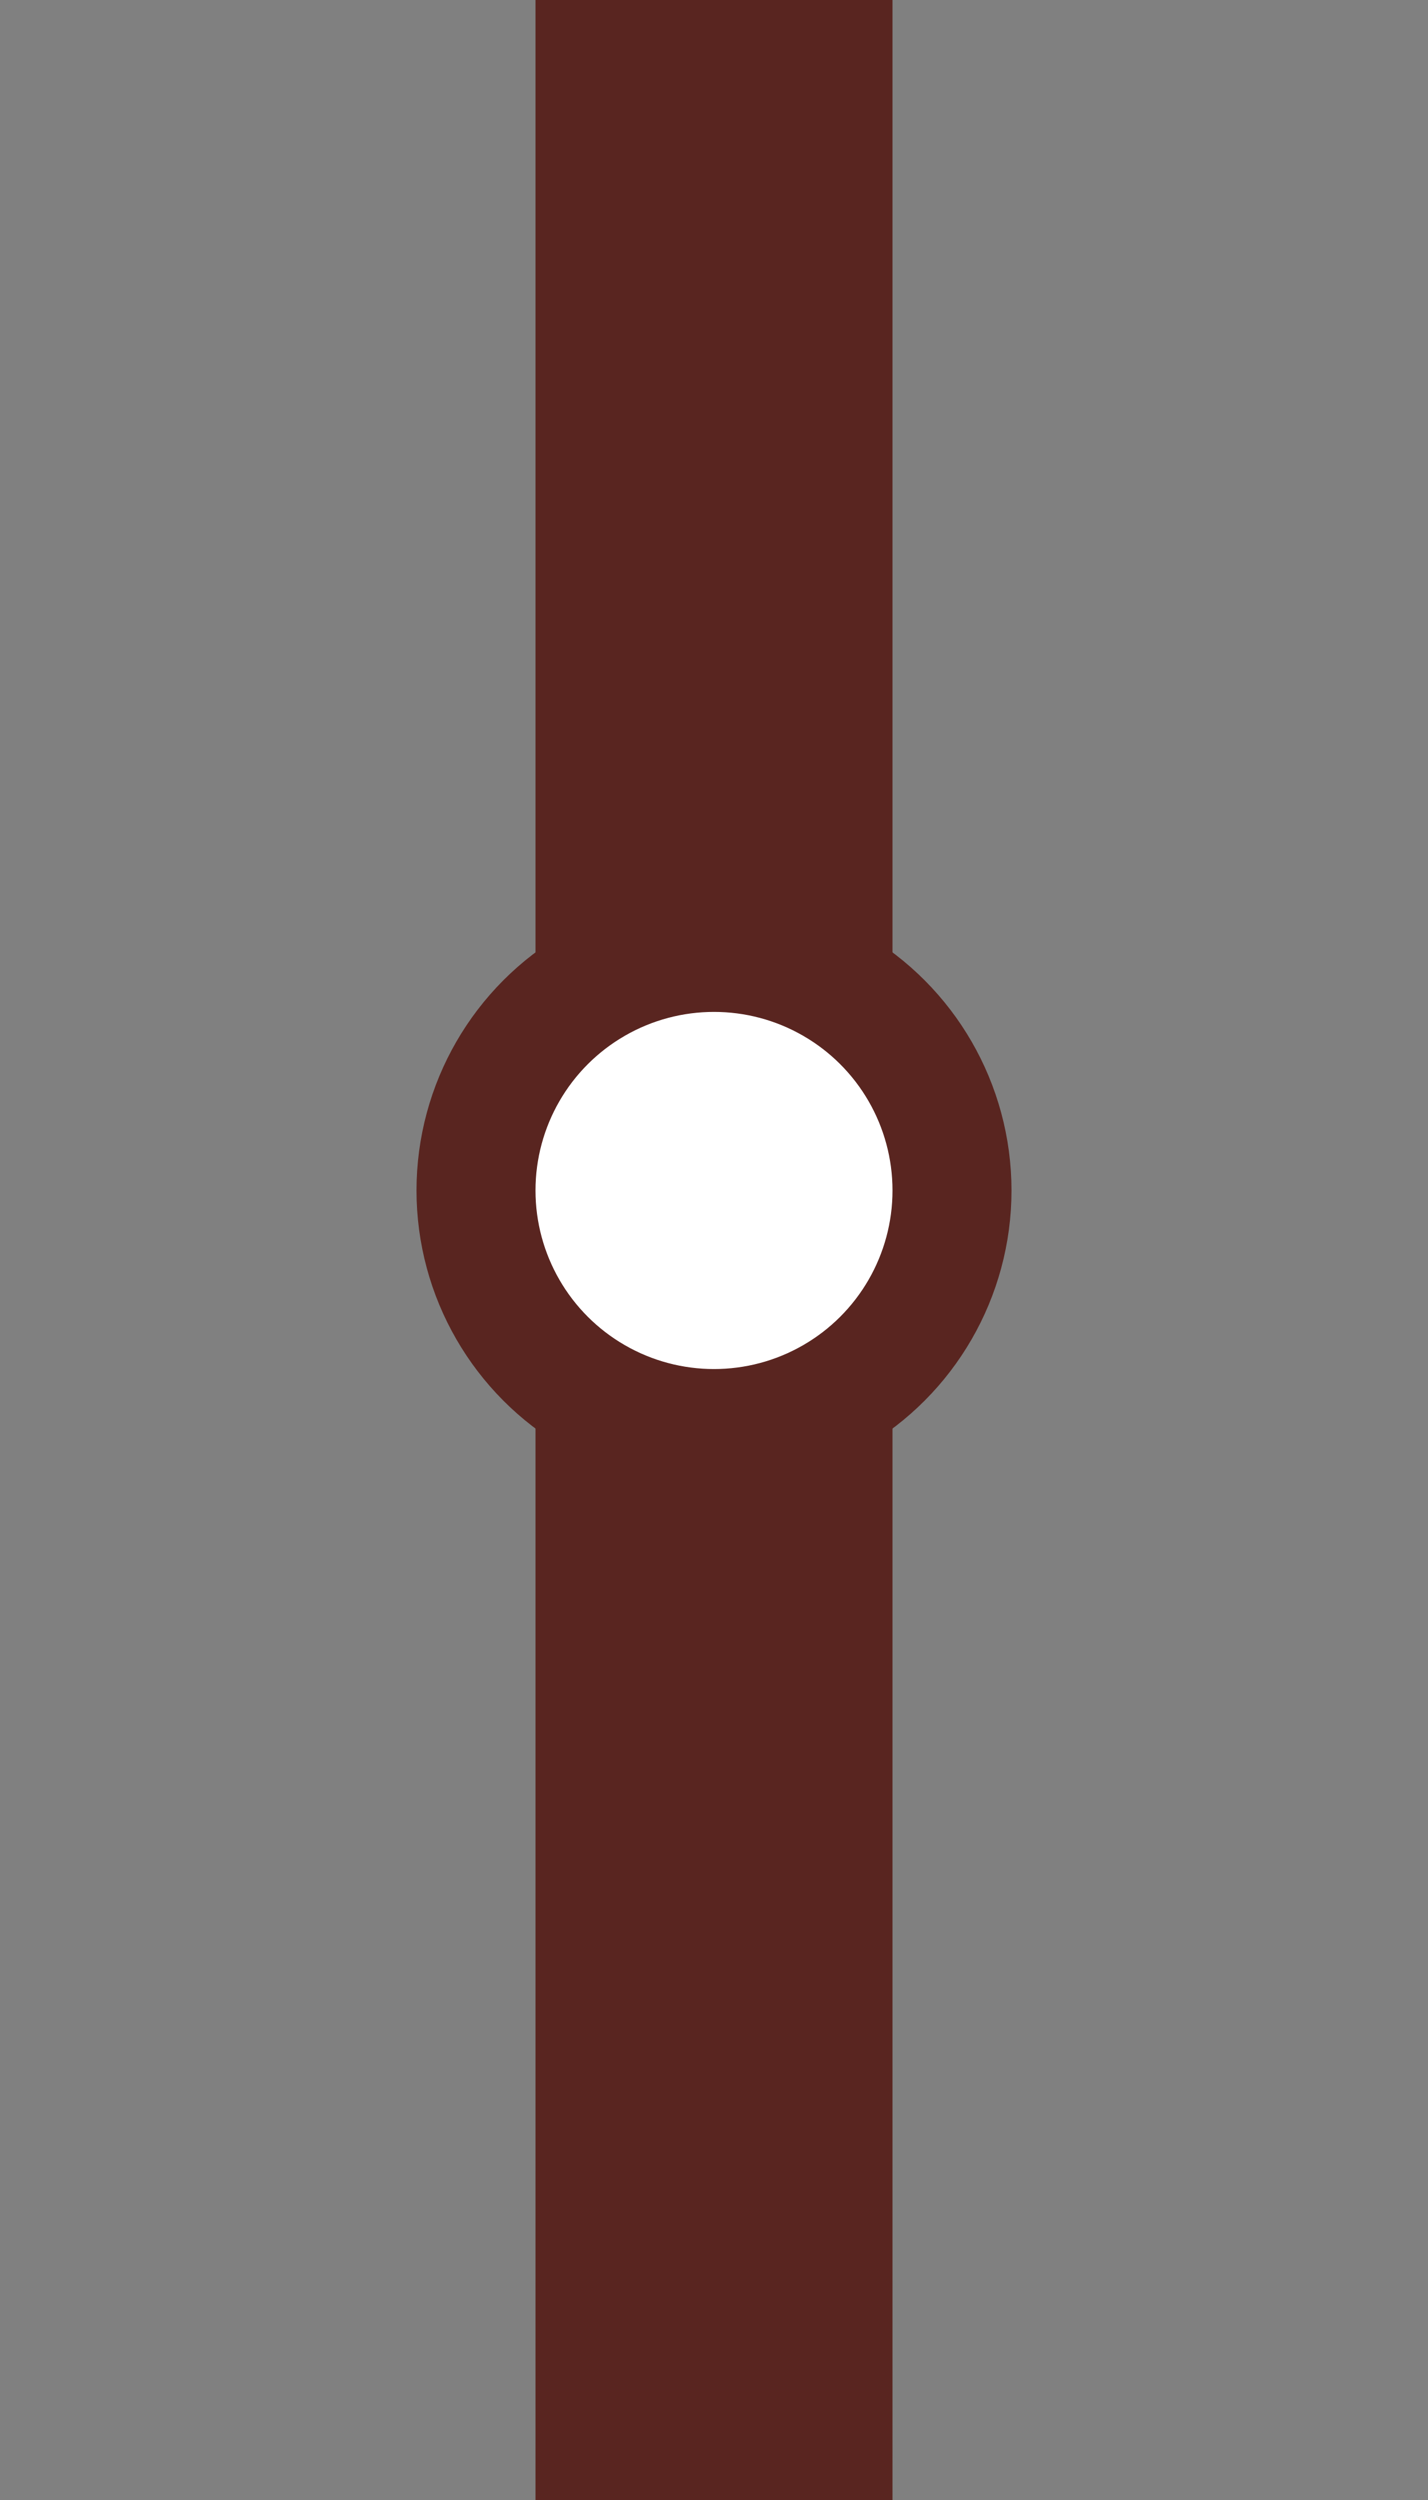
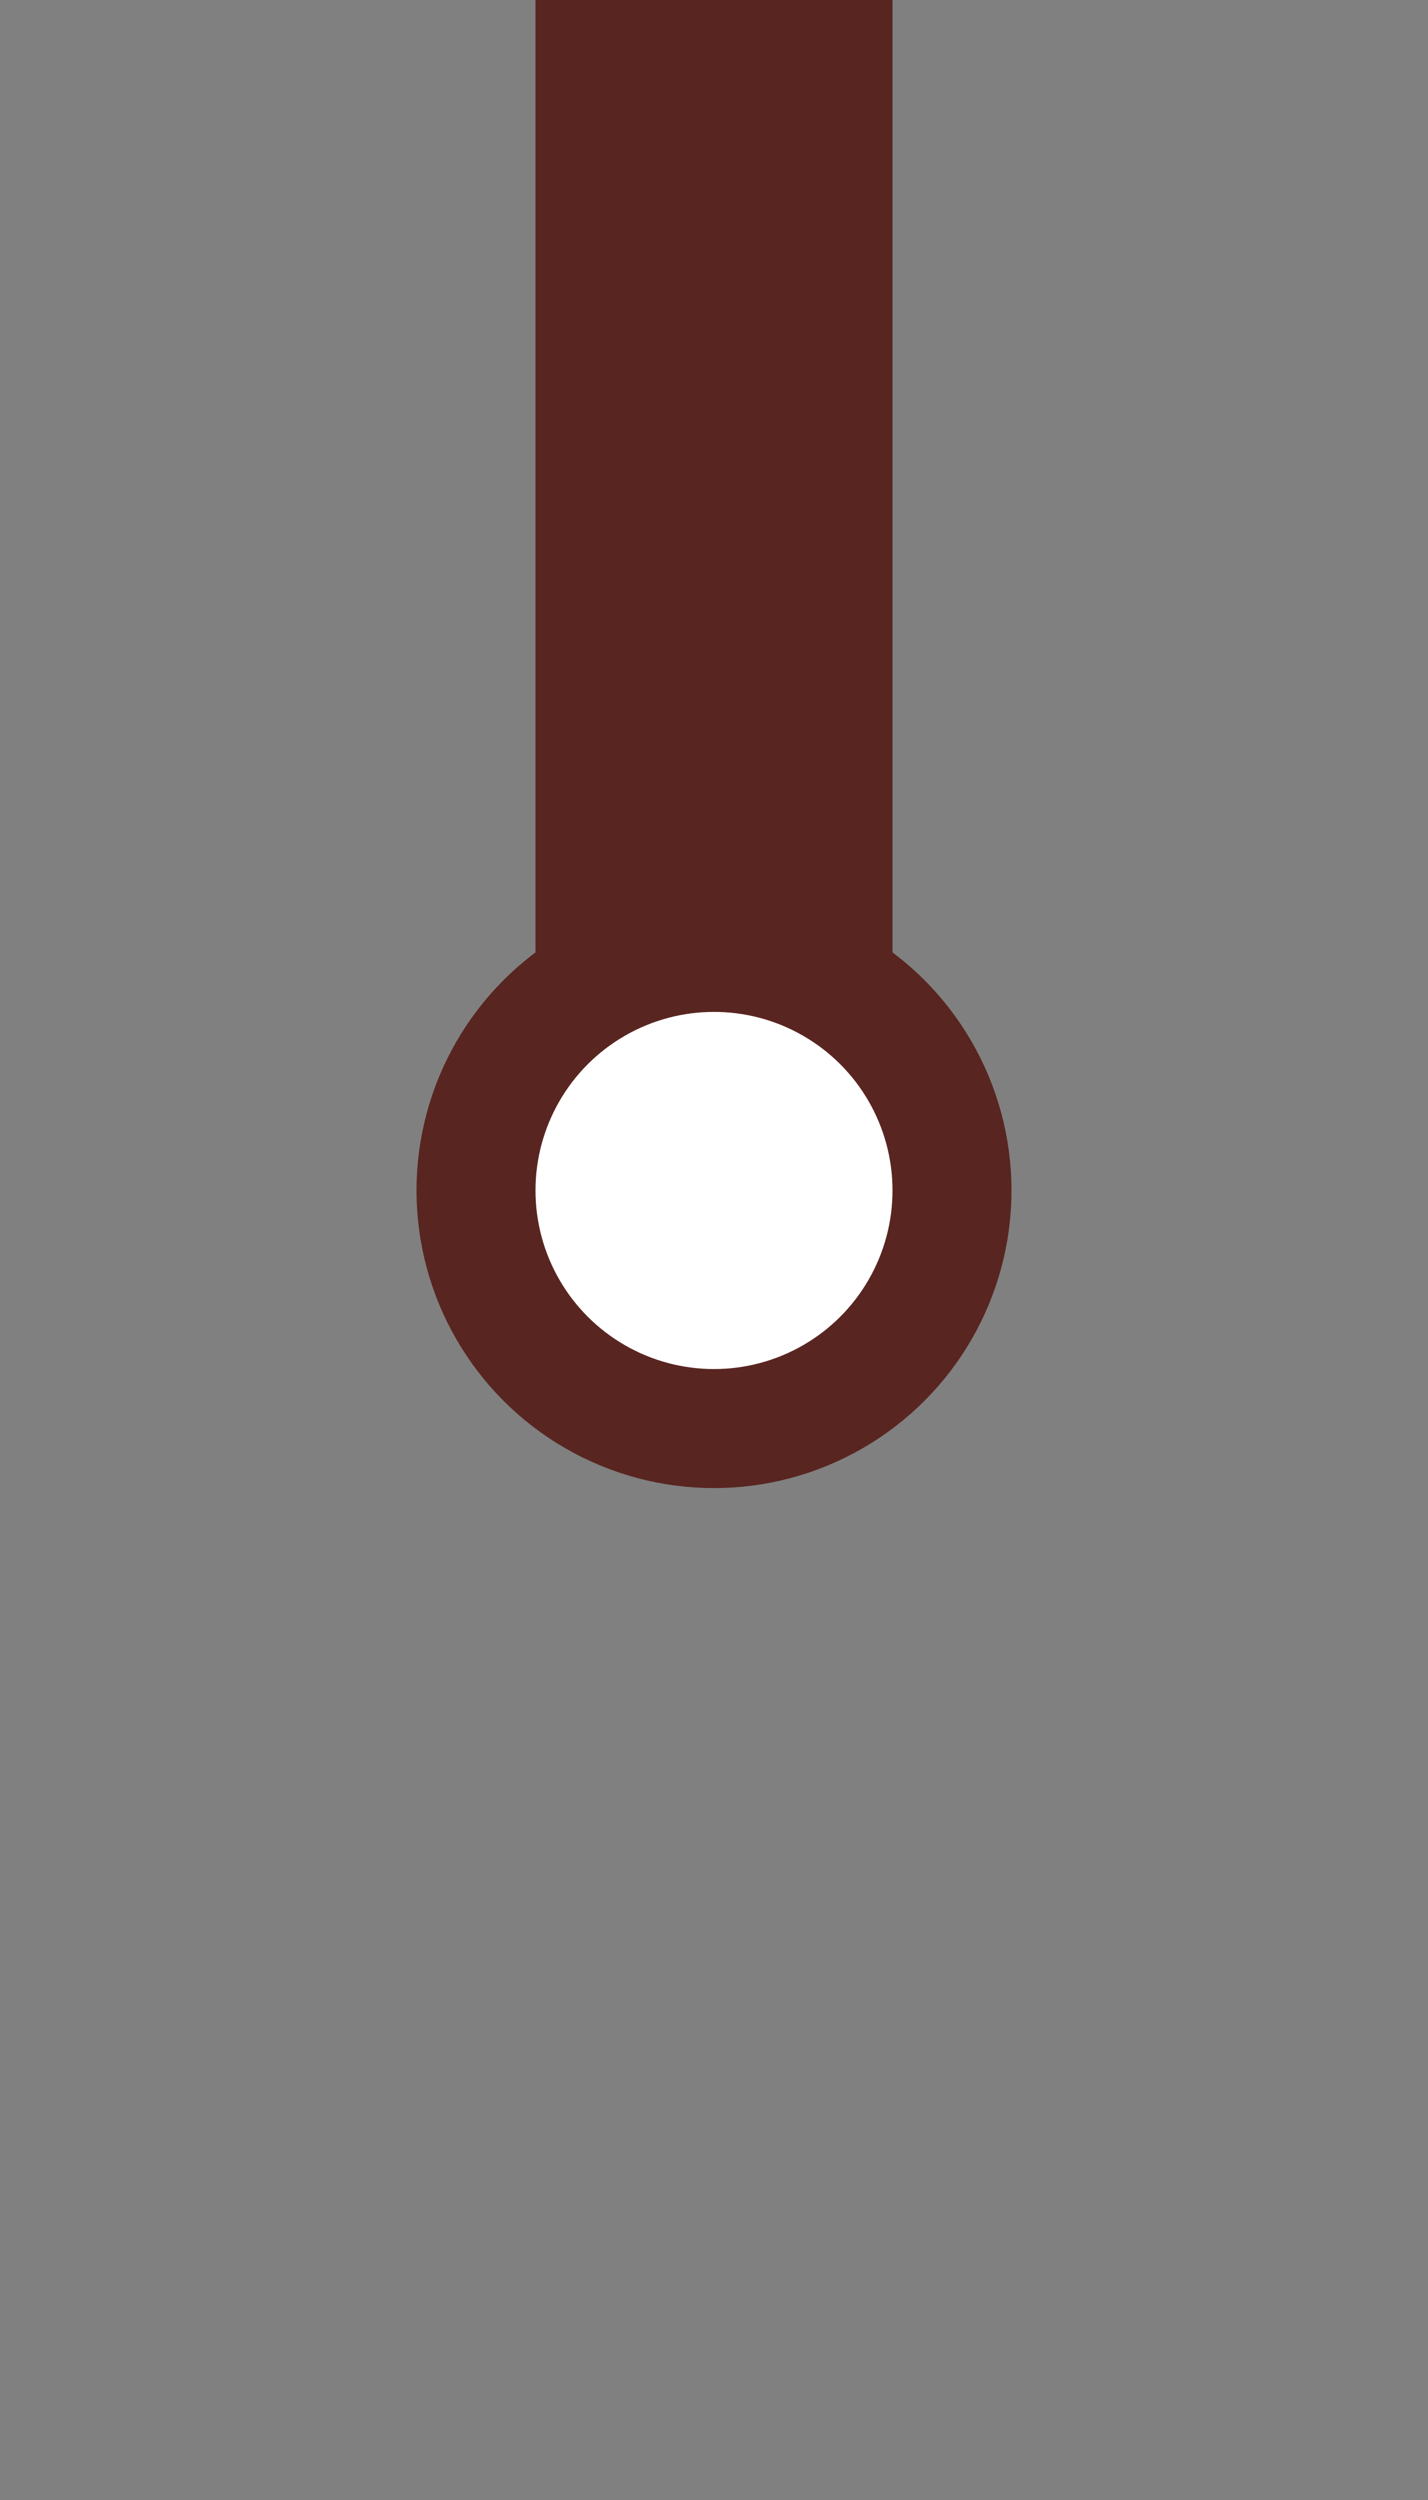
<svg xmlns="http://www.w3.org/2000/svg" width="24" height="42" viewBox="0 0 24 42" fill="none">
  <rect x="0" y="0" width="24" height="42" fill="#808080" stroke="none" />
  <rect width="6" height="20" transform="translate(9)" fill="#592520" />
-   <rect width="6" height="20" transform="translate(9 22)" fill="#592520" />
  <circle cx="12" cy="20" r="4" fill="white" stroke="#592520" stroke-width="2" />
</svg>